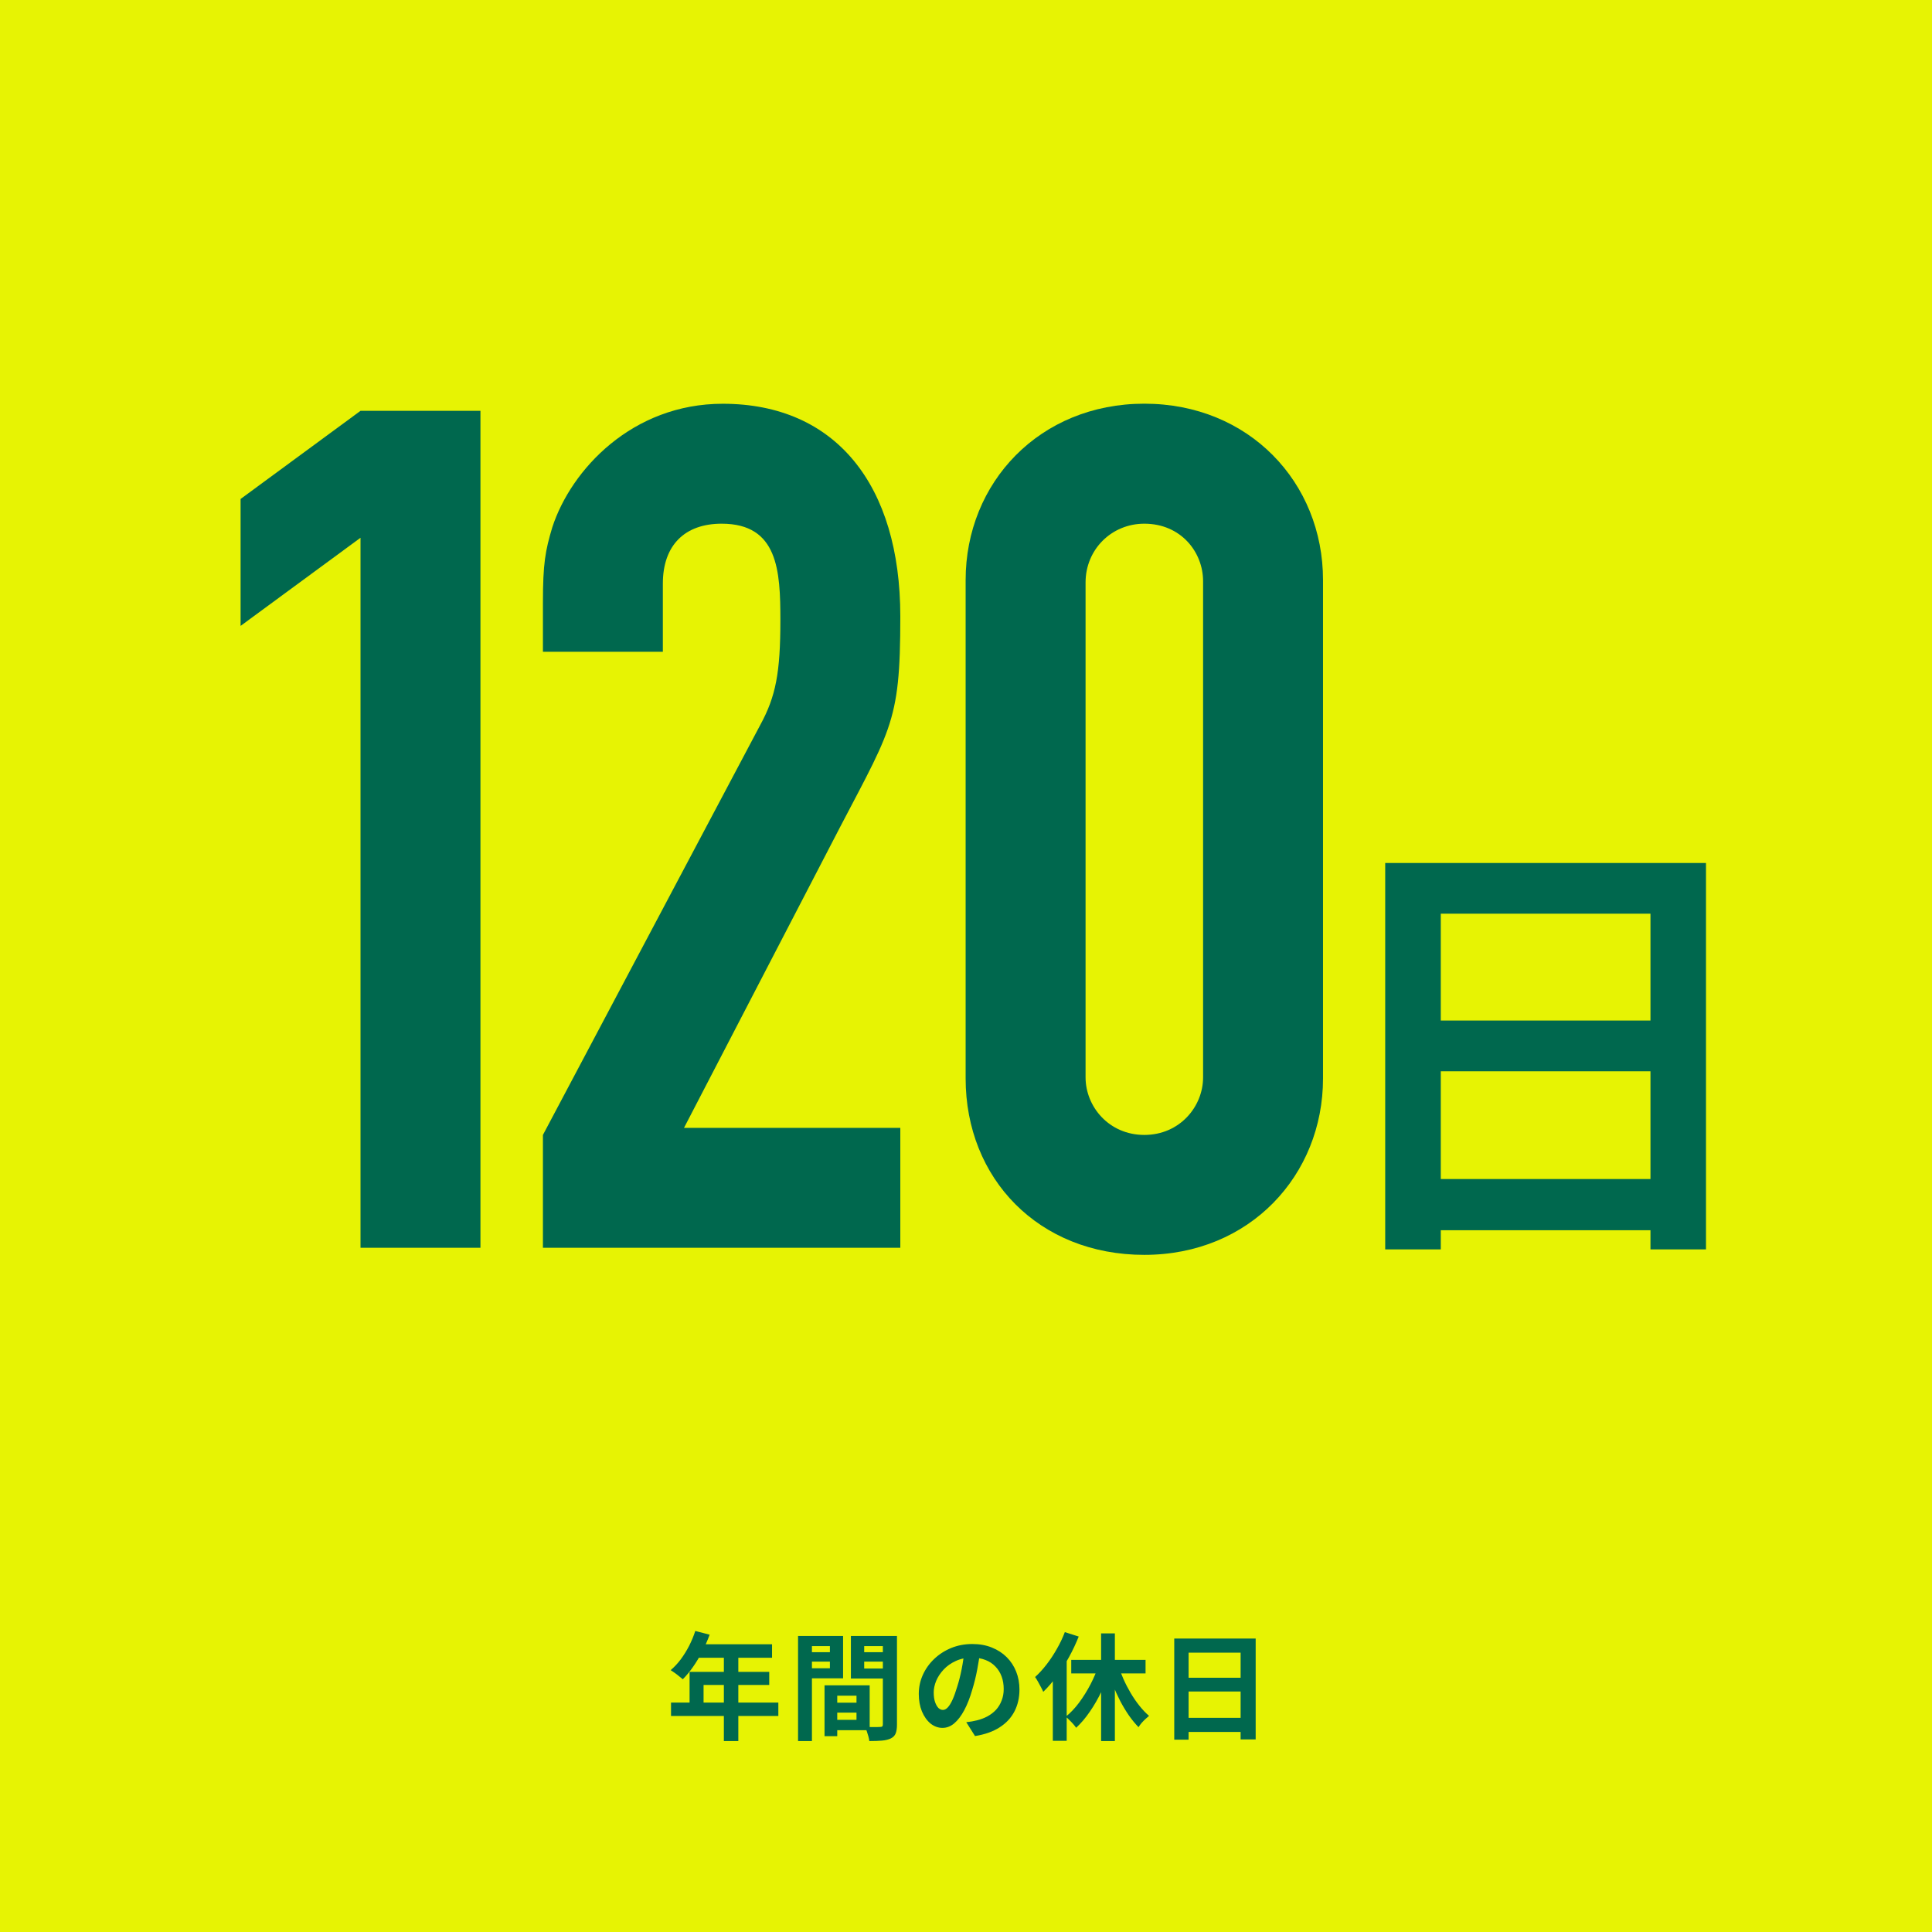
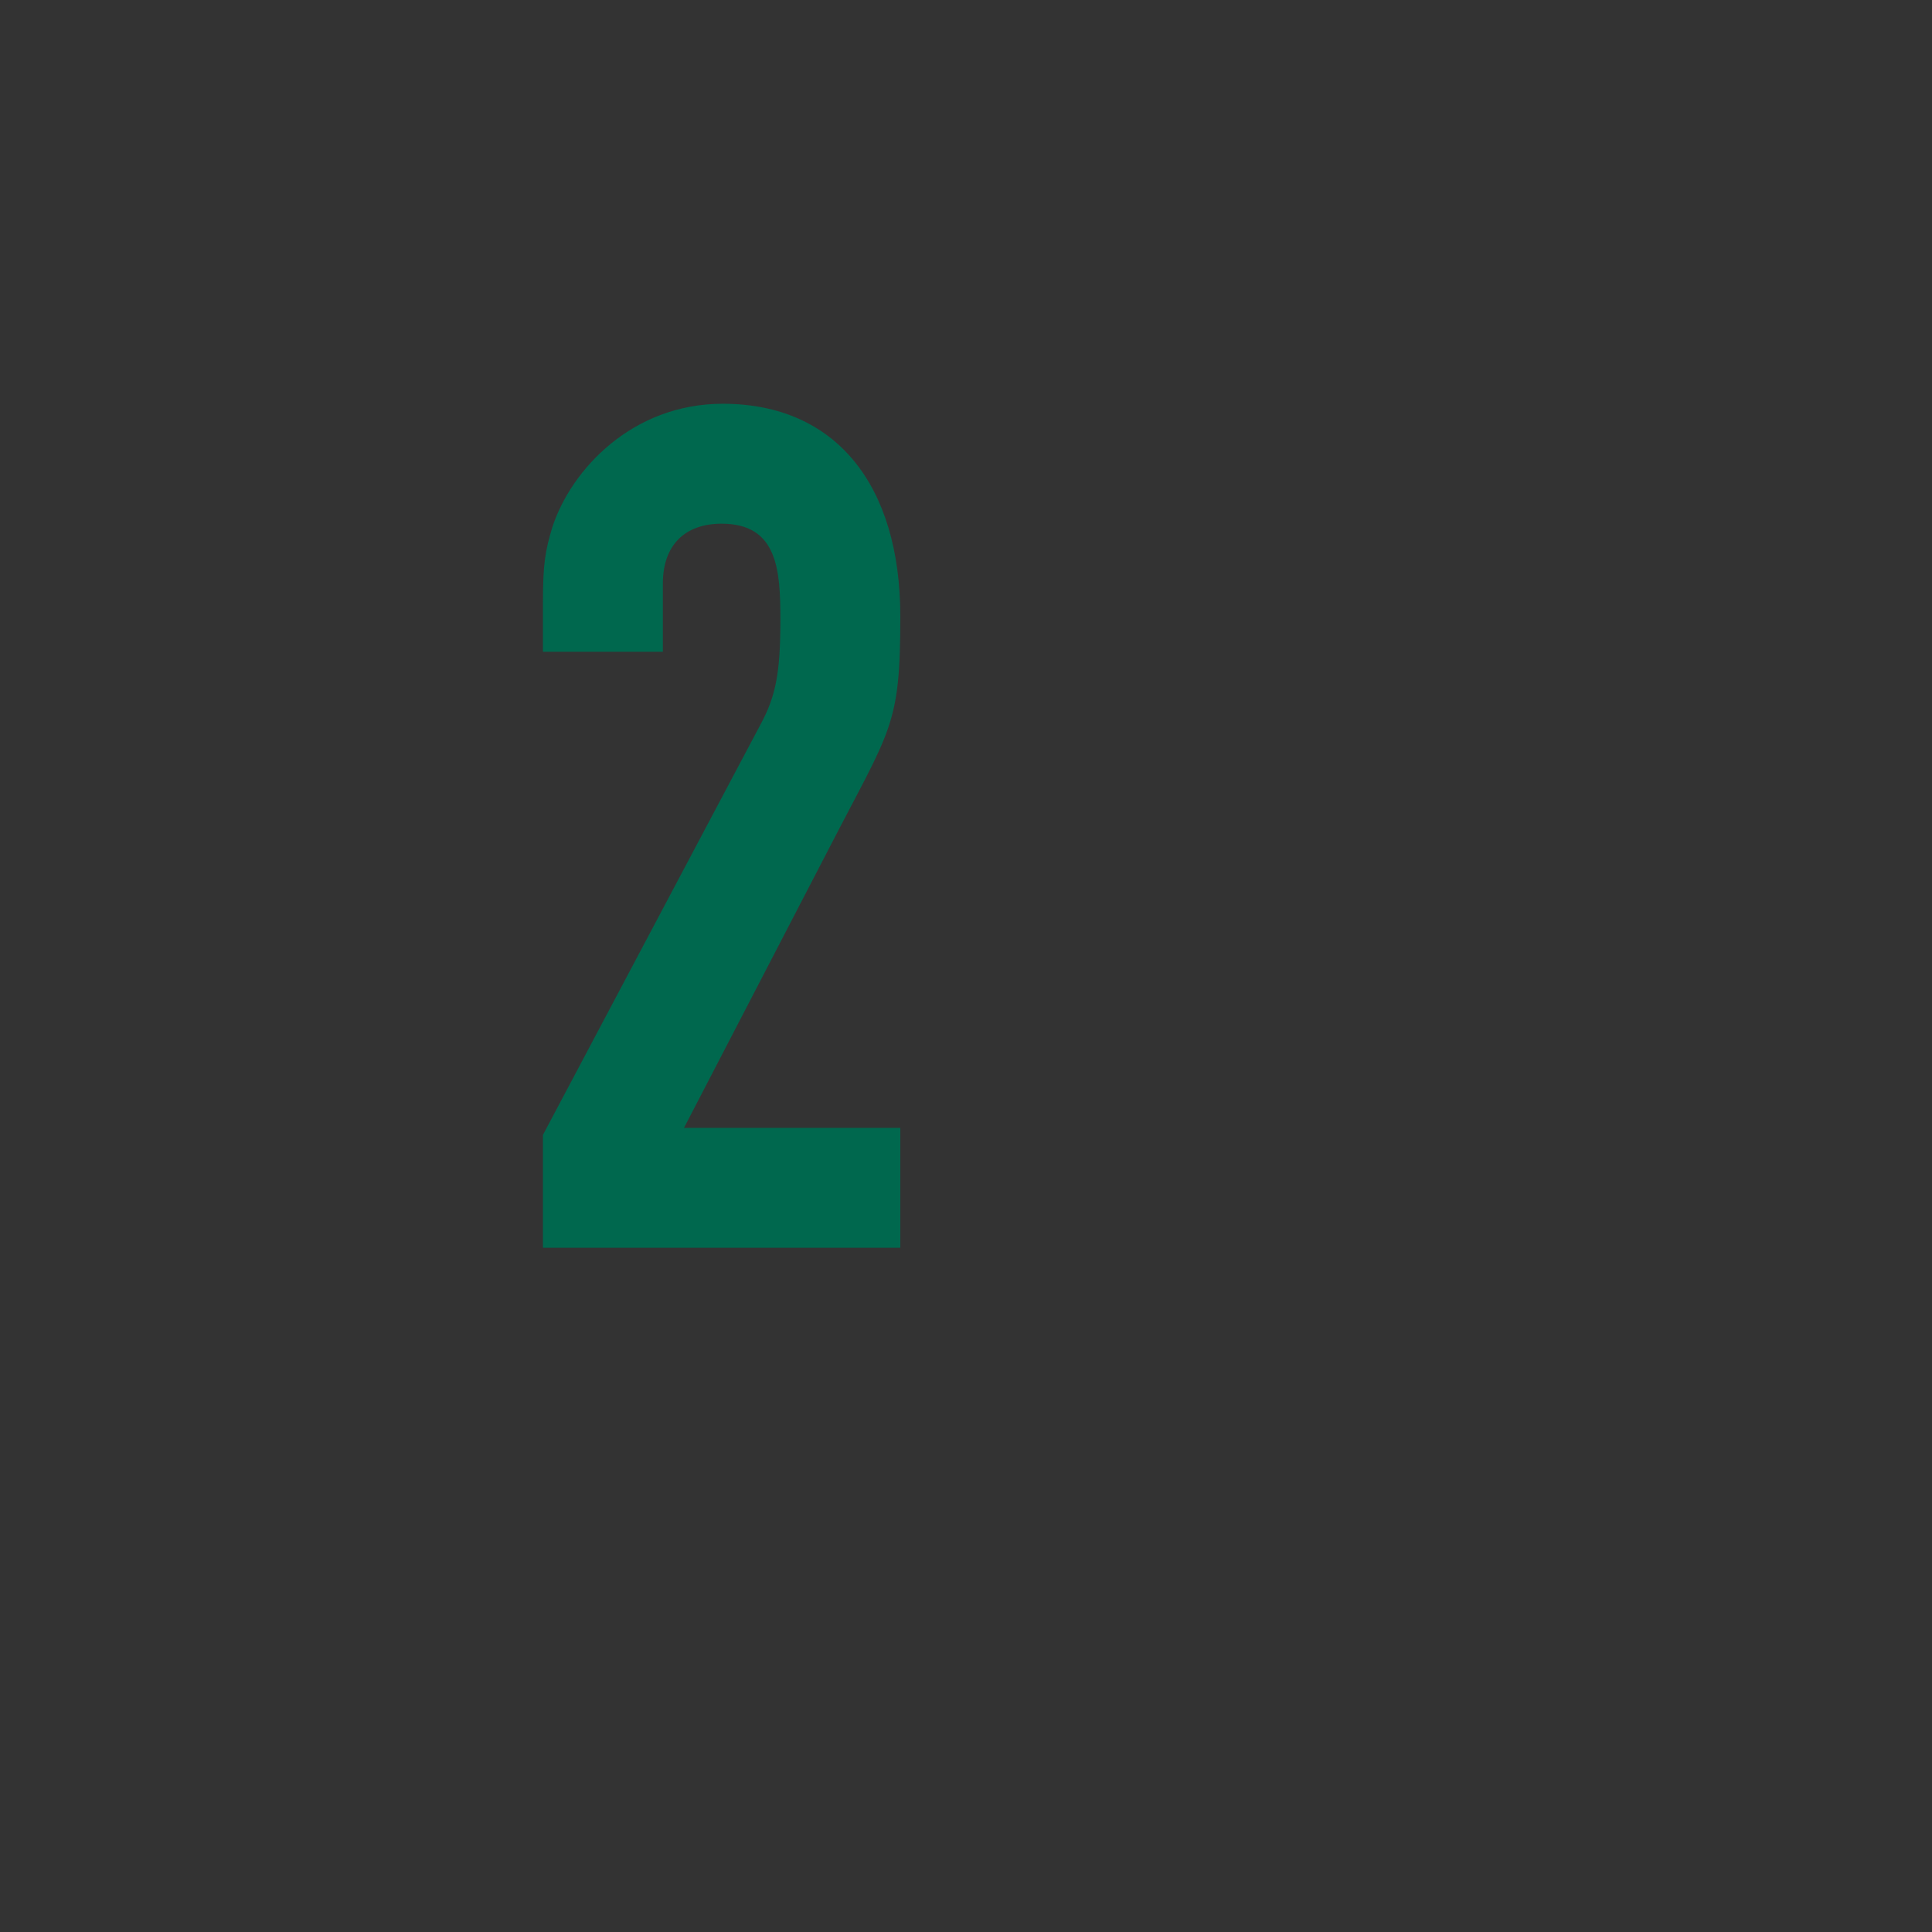
<svg xmlns="http://www.w3.org/2000/svg" width="265" height="265" viewBox="0 0 265 265" fill="none">
  <rect x="0" y="0" width="265" height="265" fill="#333333" stroke="none" />
-   <rect width="265" height="265" fill="#F2FF00" fill-opacity="0.941" />
-   <path d="M95.368 223.707L97.336 224.219C97.048 225.008 96.707 225.782 96.312 226.539C95.928 227.296 95.507 228 95.048 228.651C94.6 229.291 94.136 229.851 93.656 230.331C93.528 230.224 93.363 230.091 93.16 229.931C92.957 229.76 92.749 229.6 92.536 229.451C92.333 229.302 92.152 229.179 91.992 229.083C92.483 228.667 92.941 228.176 93.368 227.611C93.795 227.035 94.179 226.416 94.52 225.755C94.861 225.083 95.144 224.4 95.368 223.707ZM95.72 225.531H105.896V227.387H94.792L95.72 225.531ZM94.584 229.323H105.512V231.115H96.504V234.475H94.584V229.323ZM92.04 233.531H106.76V235.371H92.04V233.531ZM99.288 226.491H101.272V238.811H99.288V226.491ZM114.008 233.547H118.376V234.907H114.008V233.547ZM113.896 231.163H119.288V237.323H113.896V235.899H117.48V232.587H113.896V231.163ZM113.096 231.163H114.84V238.139H113.096V231.163ZM110.424 226.619H114.424V227.915H110.424V226.619ZM117.848 226.619H121.88V227.915H117.848V226.619ZM121.096 224.395H123.032V236.539C123.032 237.051 122.973 237.456 122.856 237.755C122.739 238.054 122.52 238.283 122.2 238.443C121.869 238.603 121.464 238.704 120.984 238.747C120.515 238.79 119.933 238.811 119.24 238.811C119.219 238.619 119.176 238.406 119.112 238.171C119.048 237.936 118.973 237.696 118.888 237.451C118.803 237.216 118.712 237.014 118.616 236.843C118.904 236.864 119.187 236.88 119.464 236.891C119.752 236.891 120.008 236.891 120.232 236.891C120.467 236.88 120.627 236.875 120.712 236.875C120.861 236.875 120.963 236.848 121.016 236.795C121.069 236.742 121.096 236.646 121.096 236.507V224.395ZM110.568 224.395H115.64V230.203H110.568V228.827H113.832V225.787H110.568V224.395ZM122.12 224.395V225.787H118.536V228.859H122.12V230.235H116.712V224.395H122.12ZM109.464 224.395H111.368V238.811H109.464V224.395ZM134.456 226.411C134.349 227.222 134.211 228.086 134.04 229.003C133.869 229.92 133.64 230.848 133.352 231.787C133.043 232.864 132.68 233.792 132.264 234.571C131.848 235.35 131.389 235.952 130.888 236.379C130.397 236.795 129.859 237.003 129.272 237.003C128.685 237.003 128.141 236.806 127.64 236.411C127.149 236.006 126.755 235.451 126.456 234.747C126.168 234.043 126.024 233.243 126.024 232.347C126.024 231.419 126.211 230.544 126.584 229.723C126.957 228.902 127.475 228.176 128.136 227.547C128.808 226.907 129.587 226.406 130.472 226.043C131.368 225.68 132.333 225.499 133.368 225.499C134.36 225.499 135.251 225.659 136.04 225.979C136.84 226.299 137.523 226.742 138.088 227.307C138.653 227.872 139.085 228.534 139.384 229.291C139.683 230.048 139.832 230.864 139.832 231.739C139.832 232.859 139.603 233.862 139.144 234.747C138.685 235.632 138.003 236.363 137.096 236.939C136.2 237.515 135.08 237.91 133.736 238.123L132.536 236.219C132.845 236.187 133.117 236.15 133.352 236.107C133.587 236.064 133.811 236.016 134.024 235.963C134.536 235.835 135.011 235.654 135.448 235.419C135.896 235.174 136.285 234.875 136.616 234.523C136.947 234.16 137.203 233.739 137.384 233.259C137.576 232.779 137.672 232.251 137.672 231.675C137.672 231.046 137.576 230.47 137.384 229.947C137.192 229.424 136.909 228.971 136.536 228.587C136.163 228.192 135.709 227.894 135.176 227.691C134.643 227.478 134.029 227.371 133.336 227.371C132.483 227.371 131.731 227.526 131.08 227.835C130.429 228.134 129.88 228.523 129.432 229.003C128.984 229.483 128.643 230 128.408 230.555C128.184 231.11 128.072 231.638 128.072 232.139C128.072 232.672 128.136 233.12 128.264 233.483C128.392 233.835 128.547 234.102 128.728 234.283C128.92 234.454 129.123 234.539 129.336 234.539C129.56 234.539 129.779 234.427 129.992 234.203C130.216 233.968 130.435 233.616 130.648 233.147C130.861 232.678 131.075 232.086 131.288 231.371C131.533 230.603 131.741 229.782 131.912 228.907C132.083 228.032 132.205 227.179 132.28 226.347L134.456 226.411ZM151.032 224.043H152.92V238.811H151.032V224.043ZM146.936 227.675H157.128V229.531H146.936V227.675ZM153.32 228.267C153.533 228.939 153.789 229.611 154.088 230.283C154.387 230.955 154.723 231.606 155.096 232.235C155.469 232.864 155.869 233.446 156.296 233.979C156.723 234.512 157.16 234.971 157.608 235.355C157.459 235.472 157.288 235.622 157.096 235.803C156.915 235.974 156.739 236.155 156.568 236.347C156.408 236.539 156.275 236.726 156.168 236.907C155.709 236.438 155.267 235.899 154.84 235.291C154.413 234.672 154.013 234.006 153.64 233.291C153.267 232.566 152.925 231.814 152.616 231.035C152.317 230.256 152.045 229.472 151.8 228.683L153.32 228.267ZM150.712 228.331L152.36 228.811C152.019 229.878 151.603 230.923 151.112 231.947C150.632 232.96 150.093 233.899 149.496 234.763C148.909 235.627 148.28 236.368 147.608 236.987C147.501 236.827 147.363 236.651 147.192 236.459C147.021 236.267 146.845 236.086 146.664 235.915C146.493 235.734 146.333 235.584 146.184 235.467C146.824 234.955 147.432 234.315 148.008 233.547C148.584 232.768 149.107 231.931 149.576 231.035C150.045 230.128 150.424 229.227 150.712 228.331ZM146.056 223.867L147.96 224.475C147.587 225.414 147.144 226.352 146.632 227.291C146.12 228.219 145.56 229.094 144.952 229.915C144.355 230.726 143.736 231.44 143.096 232.059C143.032 231.899 142.931 231.691 142.792 231.435C142.664 231.179 142.525 230.923 142.376 230.667C142.227 230.4 142.093 230.187 141.976 230.027C142.52 229.536 143.043 228.966 143.544 228.315C144.056 227.654 144.525 226.944 144.952 226.187C145.389 225.43 145.757 224.656 146.056 223.867ZM144.408 228.475L146.28 226.603L146.312 226.635V238.779H144.408V228.475ZM161.064 224.747H172.232V238.587H170.168V226.683H163.032V238.619H161.064V224.747ZM162.408 230.123H171.016V232.011H162.408V230.123ZM162.408 235.627H171.032V237.563H162.408V235.627Z" fill="#00684E" />
-   <path d="M65.9 56.351V171.151H49.45V73.761L33 85.851V68.441L49.45 56.351H65.9Z" fill="#00684E" />
  <path d="M113.65 116.491L93.82 154.701H123.49V171.151H74.47V155.671L104.3 99.401C106.4 95.531 107.04 92.311 107.04 85.051C107.04 78.281 106.72 71.831 98.98 71.831C93.98 71.831 90.92 74.731 90.92 80.051V89.401H74.47V82.631C74.47 77.311 74.79 75.541 75.76 72.311C78.34 64.411 86.72 55.381 99.14 55.381C114.62 55.381 123.49 66.511 123.49 84.561C123.49 99.721 122.2 99.881 113.65 116.491Z" fill="#00684E" />
-   <path d="M181.47 147.931C181.47 161.151 171.47 172.121 156.96 172.121C142.45 172.121 132.45 161.641 132.45 147.931V79.561C132.45 66.181 142.61 55.371 156.96 55.371C171.31 55.371 181.47 66.171 181.47 79.561V147.931ZM148.9 147.771C148.9 151.801 152.12 155.671 156.96 155.671C161.8 155.671 165.02 151.801 165.02 147.771V79.731C165.02 75.701 161.96 71.831 156.96 71.831C152.45 71.831 148.9 75.381 148.9 79.891V147.771Z" fill="#00684E" />
-   <path d="M226.385 171.371V168.743H197.623V171.371H190V118.371H234V171.371H226.377H226.385ZM226.385 125.325H197.623V139.982H226.385V125.325ZM226.385 146.943H197.623V161.721H226.385V146.943Z" fill="#00684E" />
</svg>